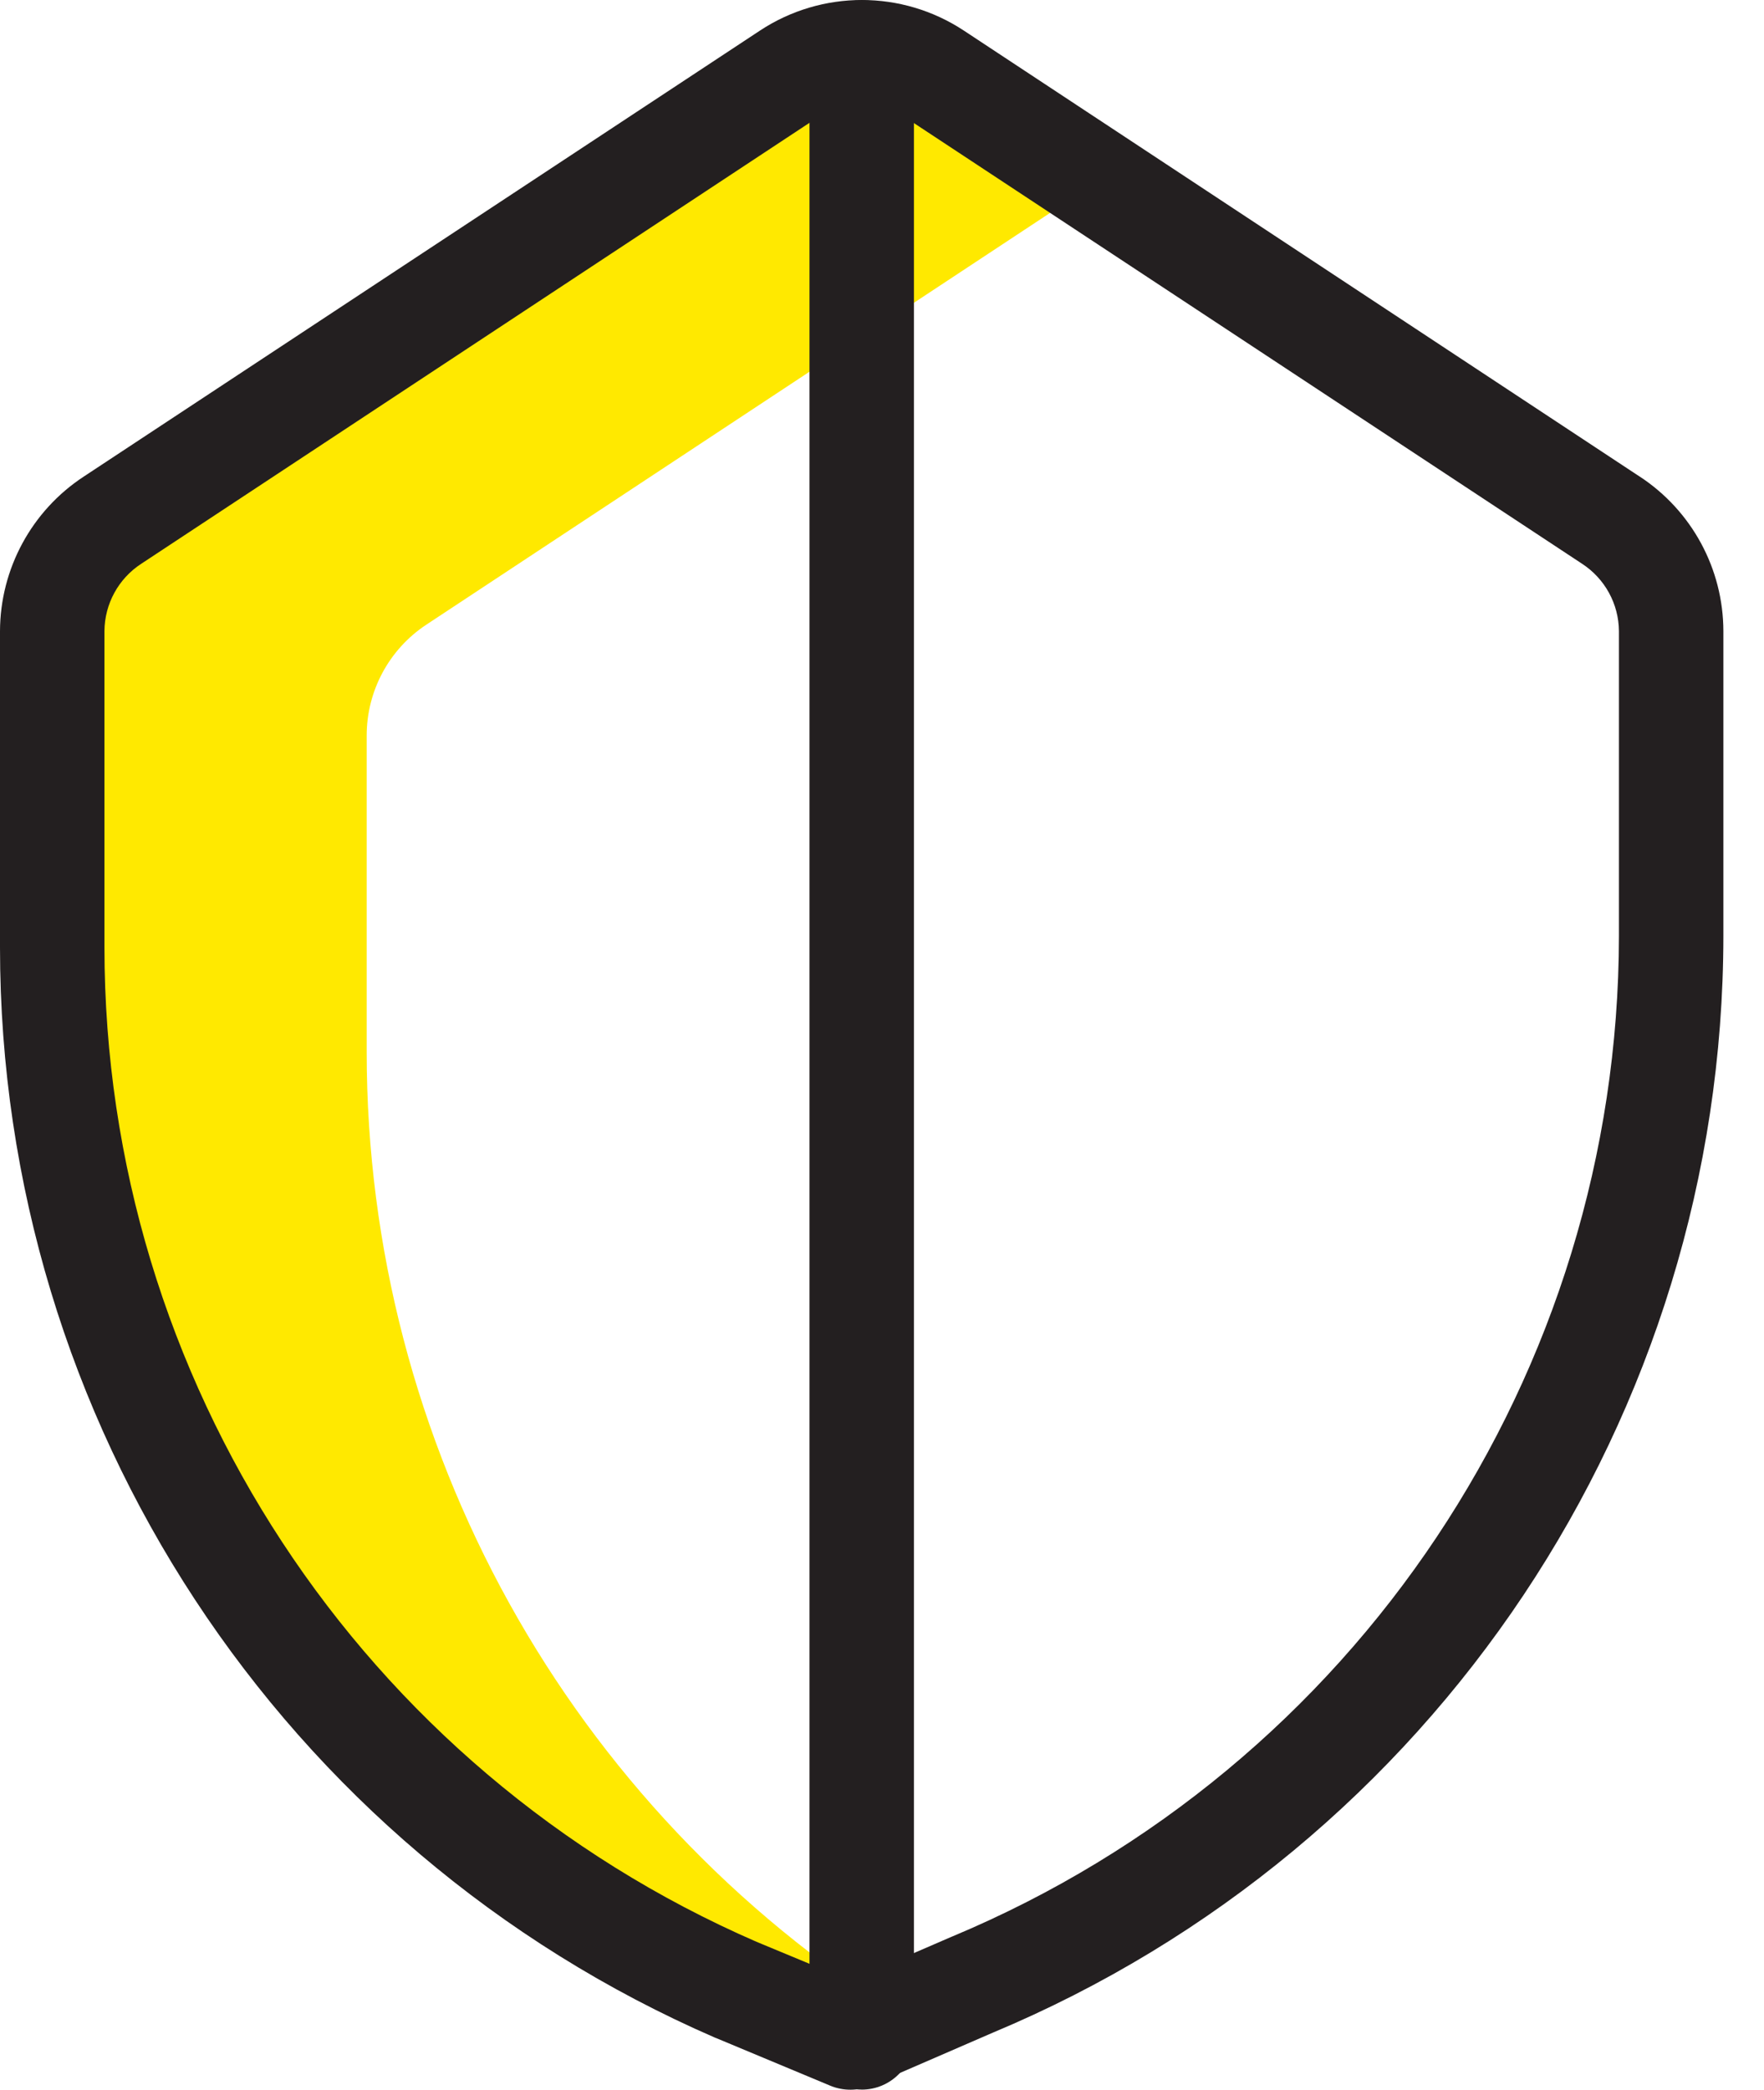
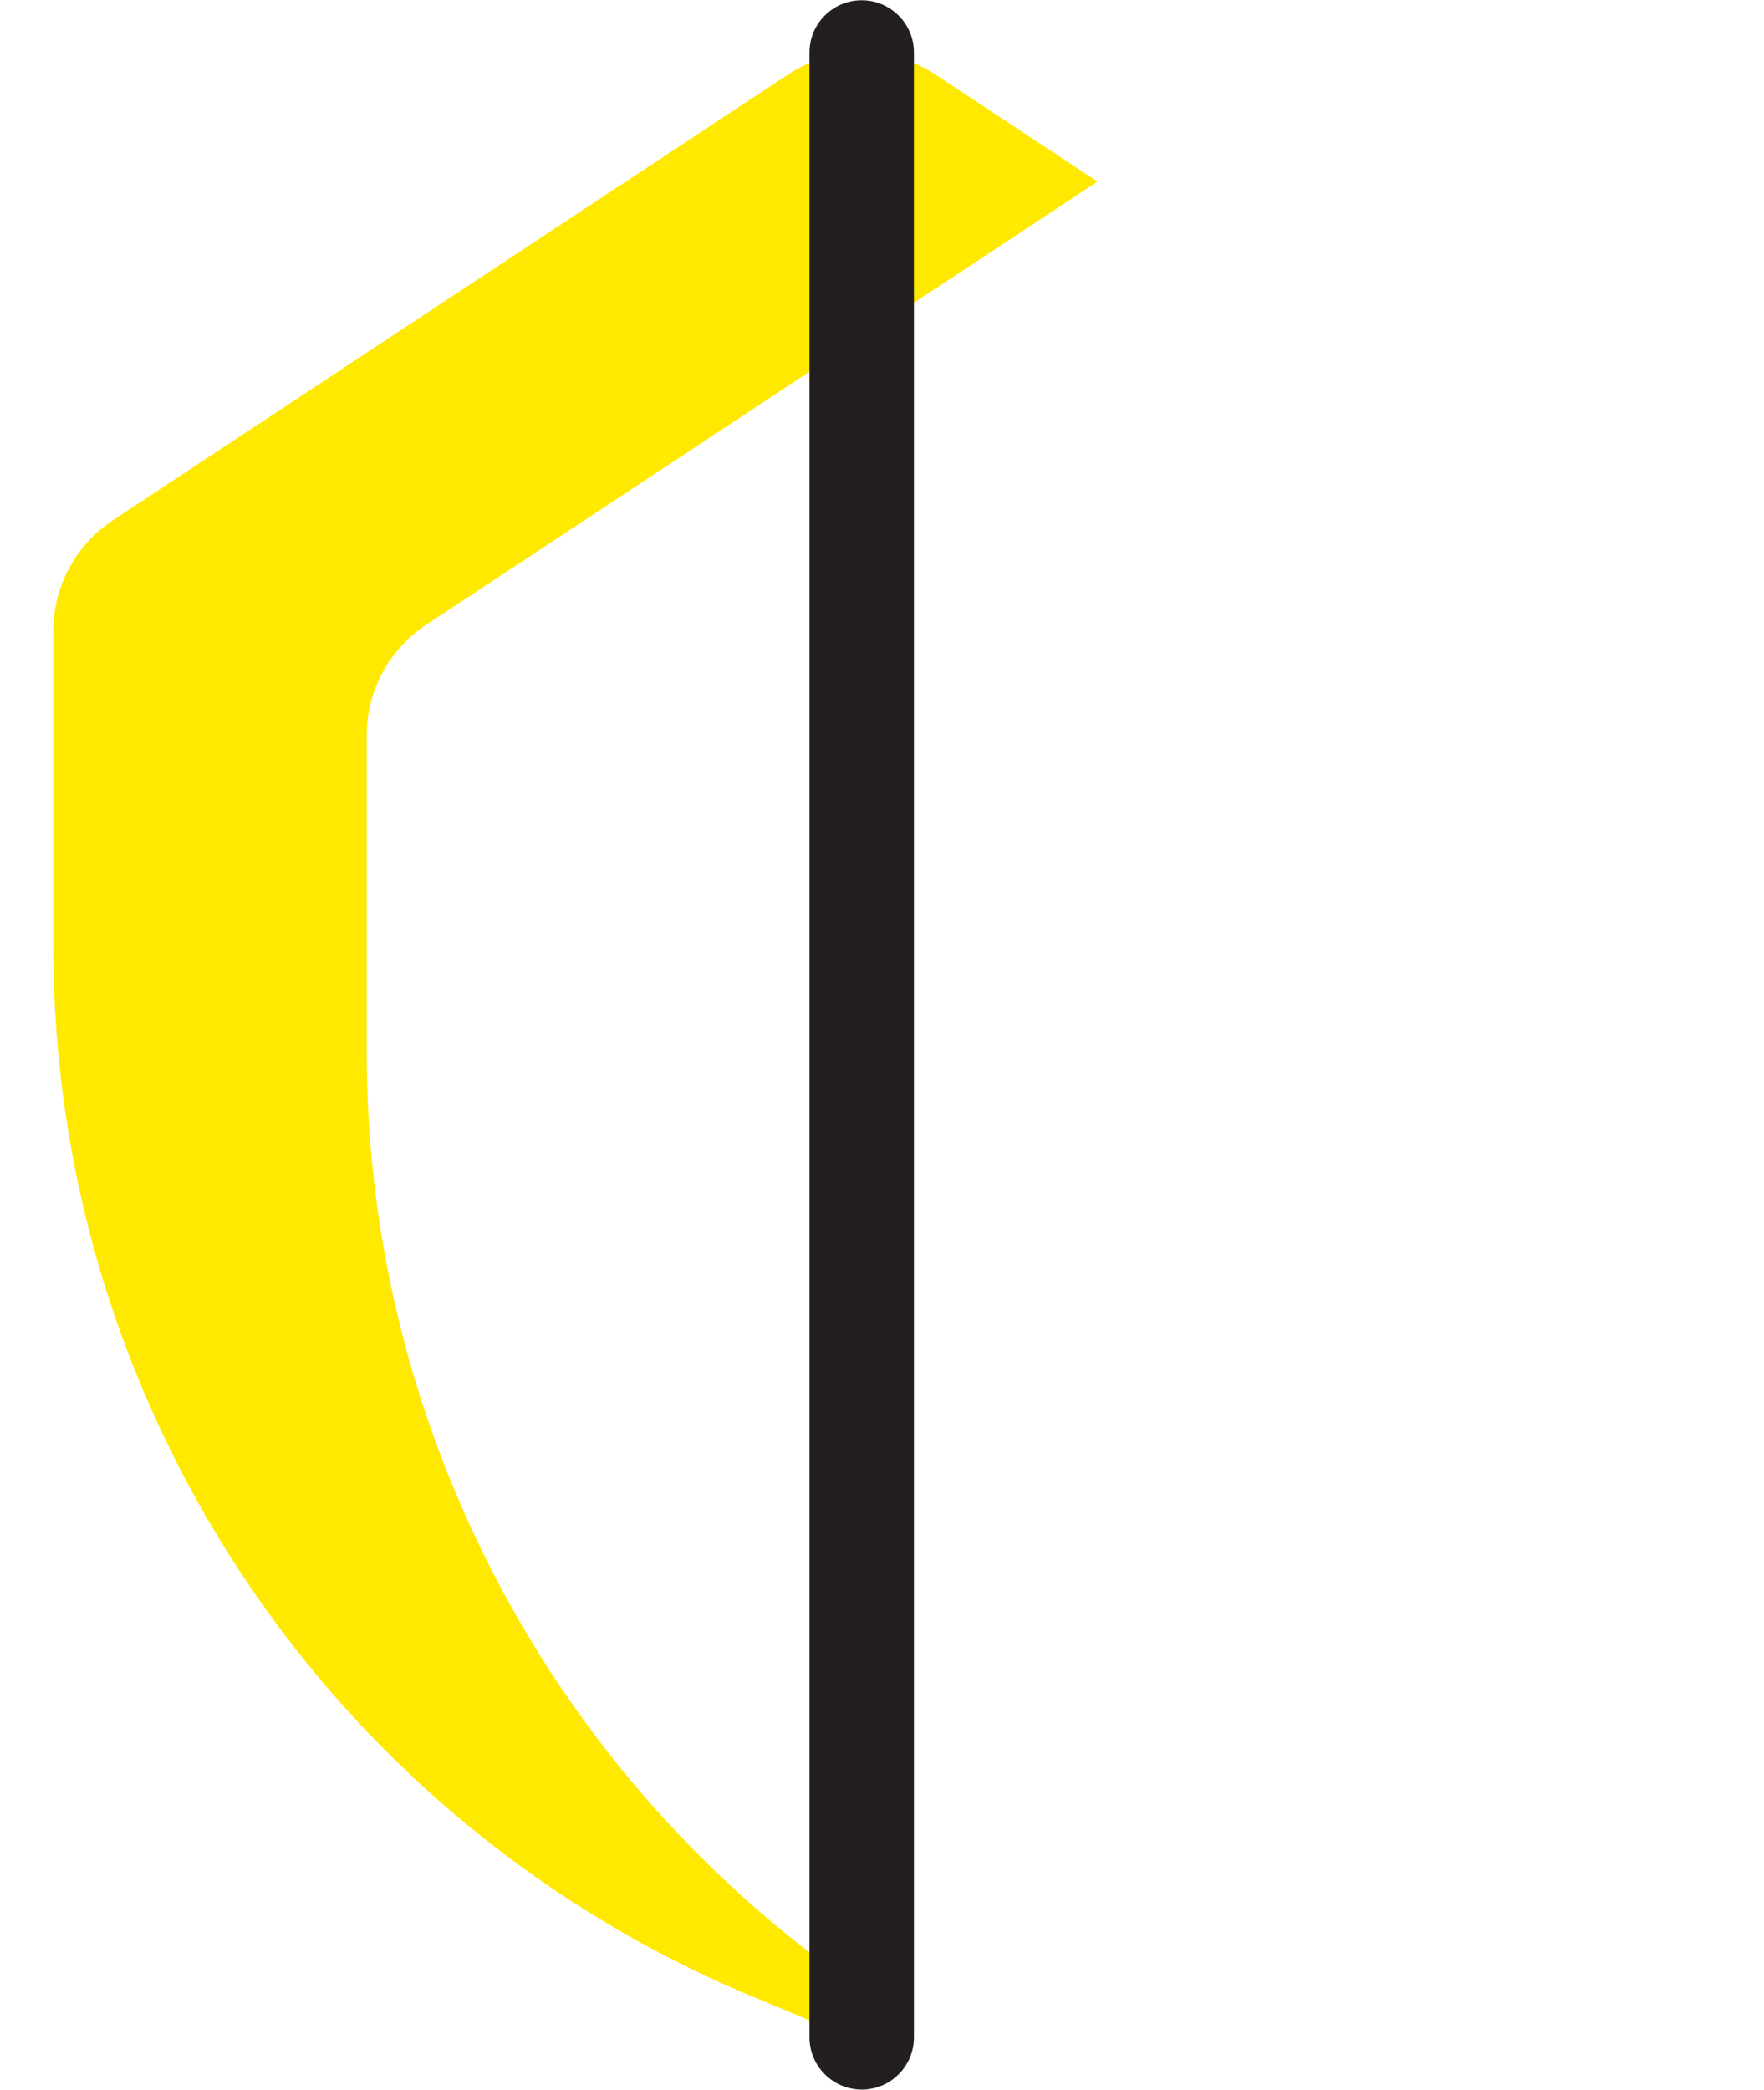
<svg xmlns="http://www.w3.org/2000/svg" width="38" height="45" viewBox="0 0 38 45">
  <g fill="none" fill-rule="evenodd">
    <g fill-rule="nonzero">
      <g>
        <g>
          <path fill="#FFE900" d="M7.899 22.653v-6.812c0-.962.483-1.86 1.285-2.389l14.458-9.541-3.503-2.313c-.956-.63-2.197-.63-3.153 0L2.434 11.202c-.803.53-1.286 1.427-1.285 2.389v6.812c0 9.745 5.78 18.561 14.716 22.447l2.456 1.026 1.079-.468C12.245 38.935 7.899 31.092 7.899 22.653z" transform="translate(-415 -4585) translate(0 4528) translate(415 57)" />
          <path fill="#231F20" d="M18.563 44.998c-.622 0-1.125-.504-1.125-1.125V1.13c0-.621.503-1.125 1.125-1.125.62 0 1.125.504 1.125 1.125v42.744c0 .621-.504 1.125-1.125 1.125z" transform="translate(-415 -4585) translate(0 4528) translate(415 57)" />
-           <path fill="#231F20" d="M35.322 10.263L20.765.66c-1.333-.88-3.063-.88-4.396 0L1.804 10.263C.682 10.998.004 12.25 0 13.591v6.812C.002 30.598 6.053 39.82 15.405 43.881l.02.007 2.459 1.026c.283.118.602.116.884-.006l2.618-1.135c9.525-3.983 15.73-13.292 15.739-23.616V13.59c-.003-1.342-.68-2.592-1.803-3.328zm-.447 9.895c-.01 9.417-5.67 17.908-14.358 21.542l-.016.006-2.187.947-2.019-.838C7.77 38.109 2.253 29.7 2.25 20.403v-6.812c.004-.586.301-1.13.792-1.45L17.6 2.538c.581-.384 1.335-.384 1.917 0l14.565 9.603c.49.32.789.864.793 1.45v6.567z" transform="translate(-415 -4585) translate(0 4528) translate(415 57)" />
        </g>
      </g>
    </g>
  </g>
</svg>